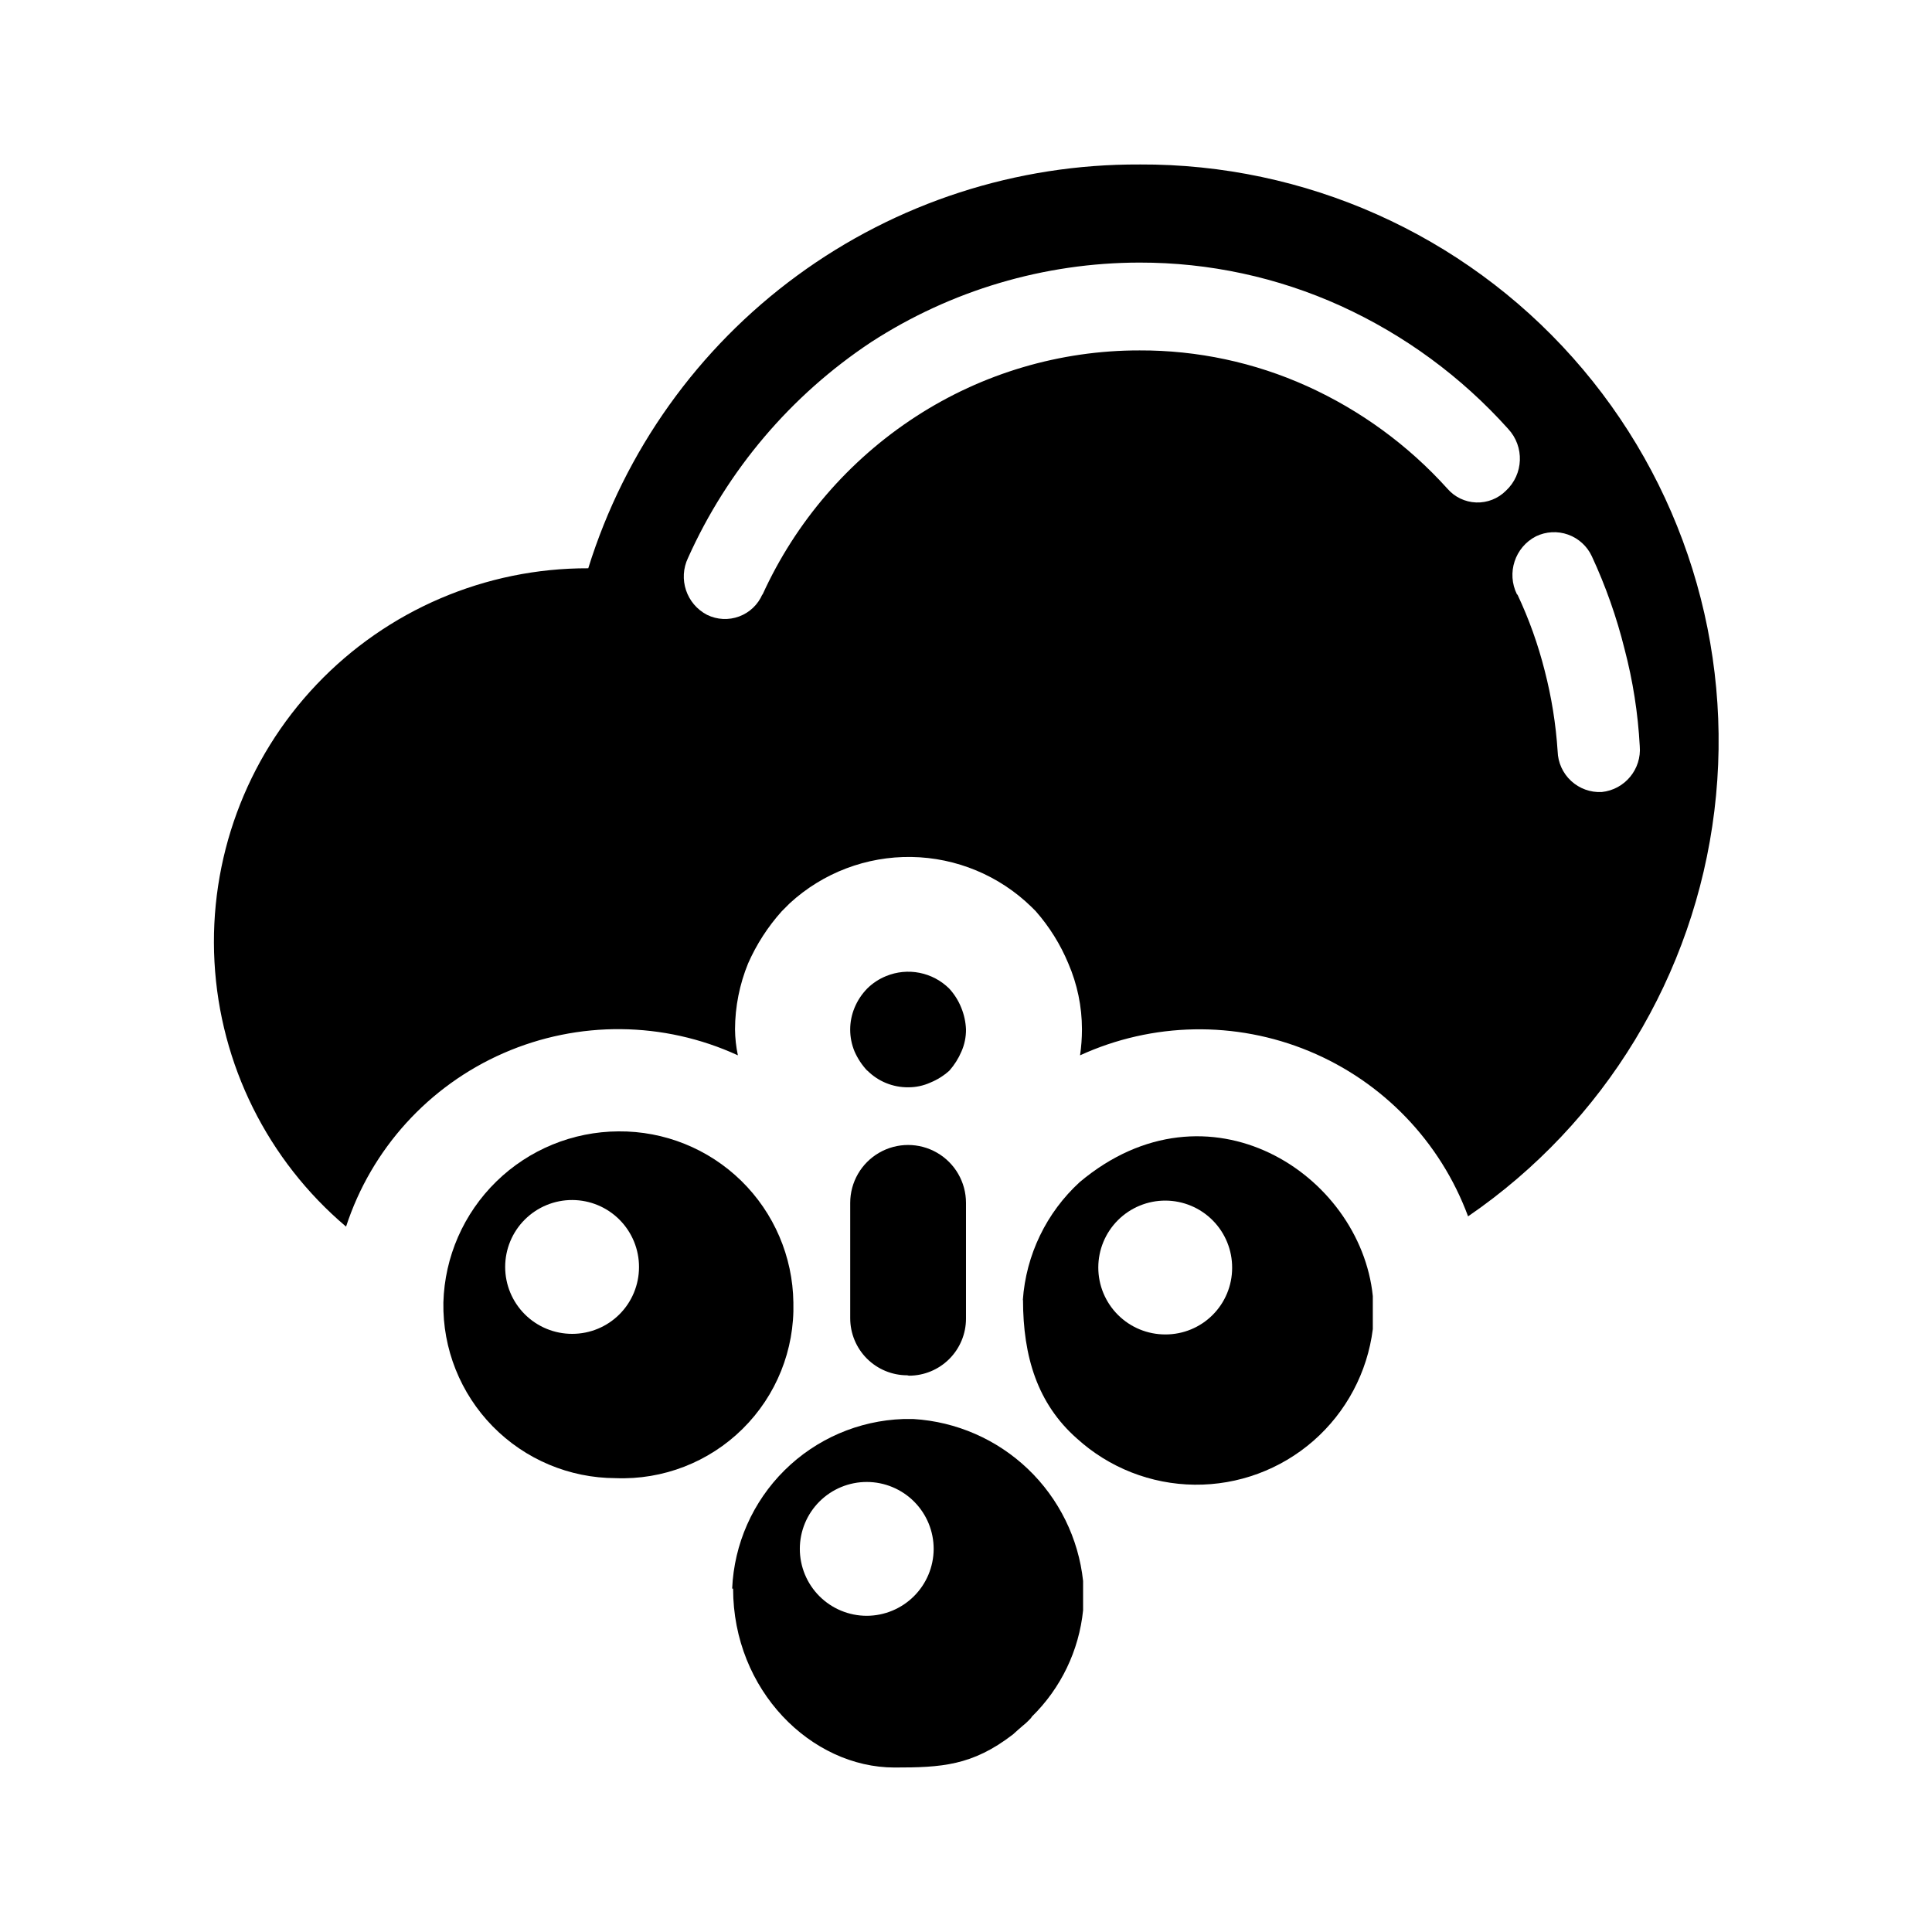
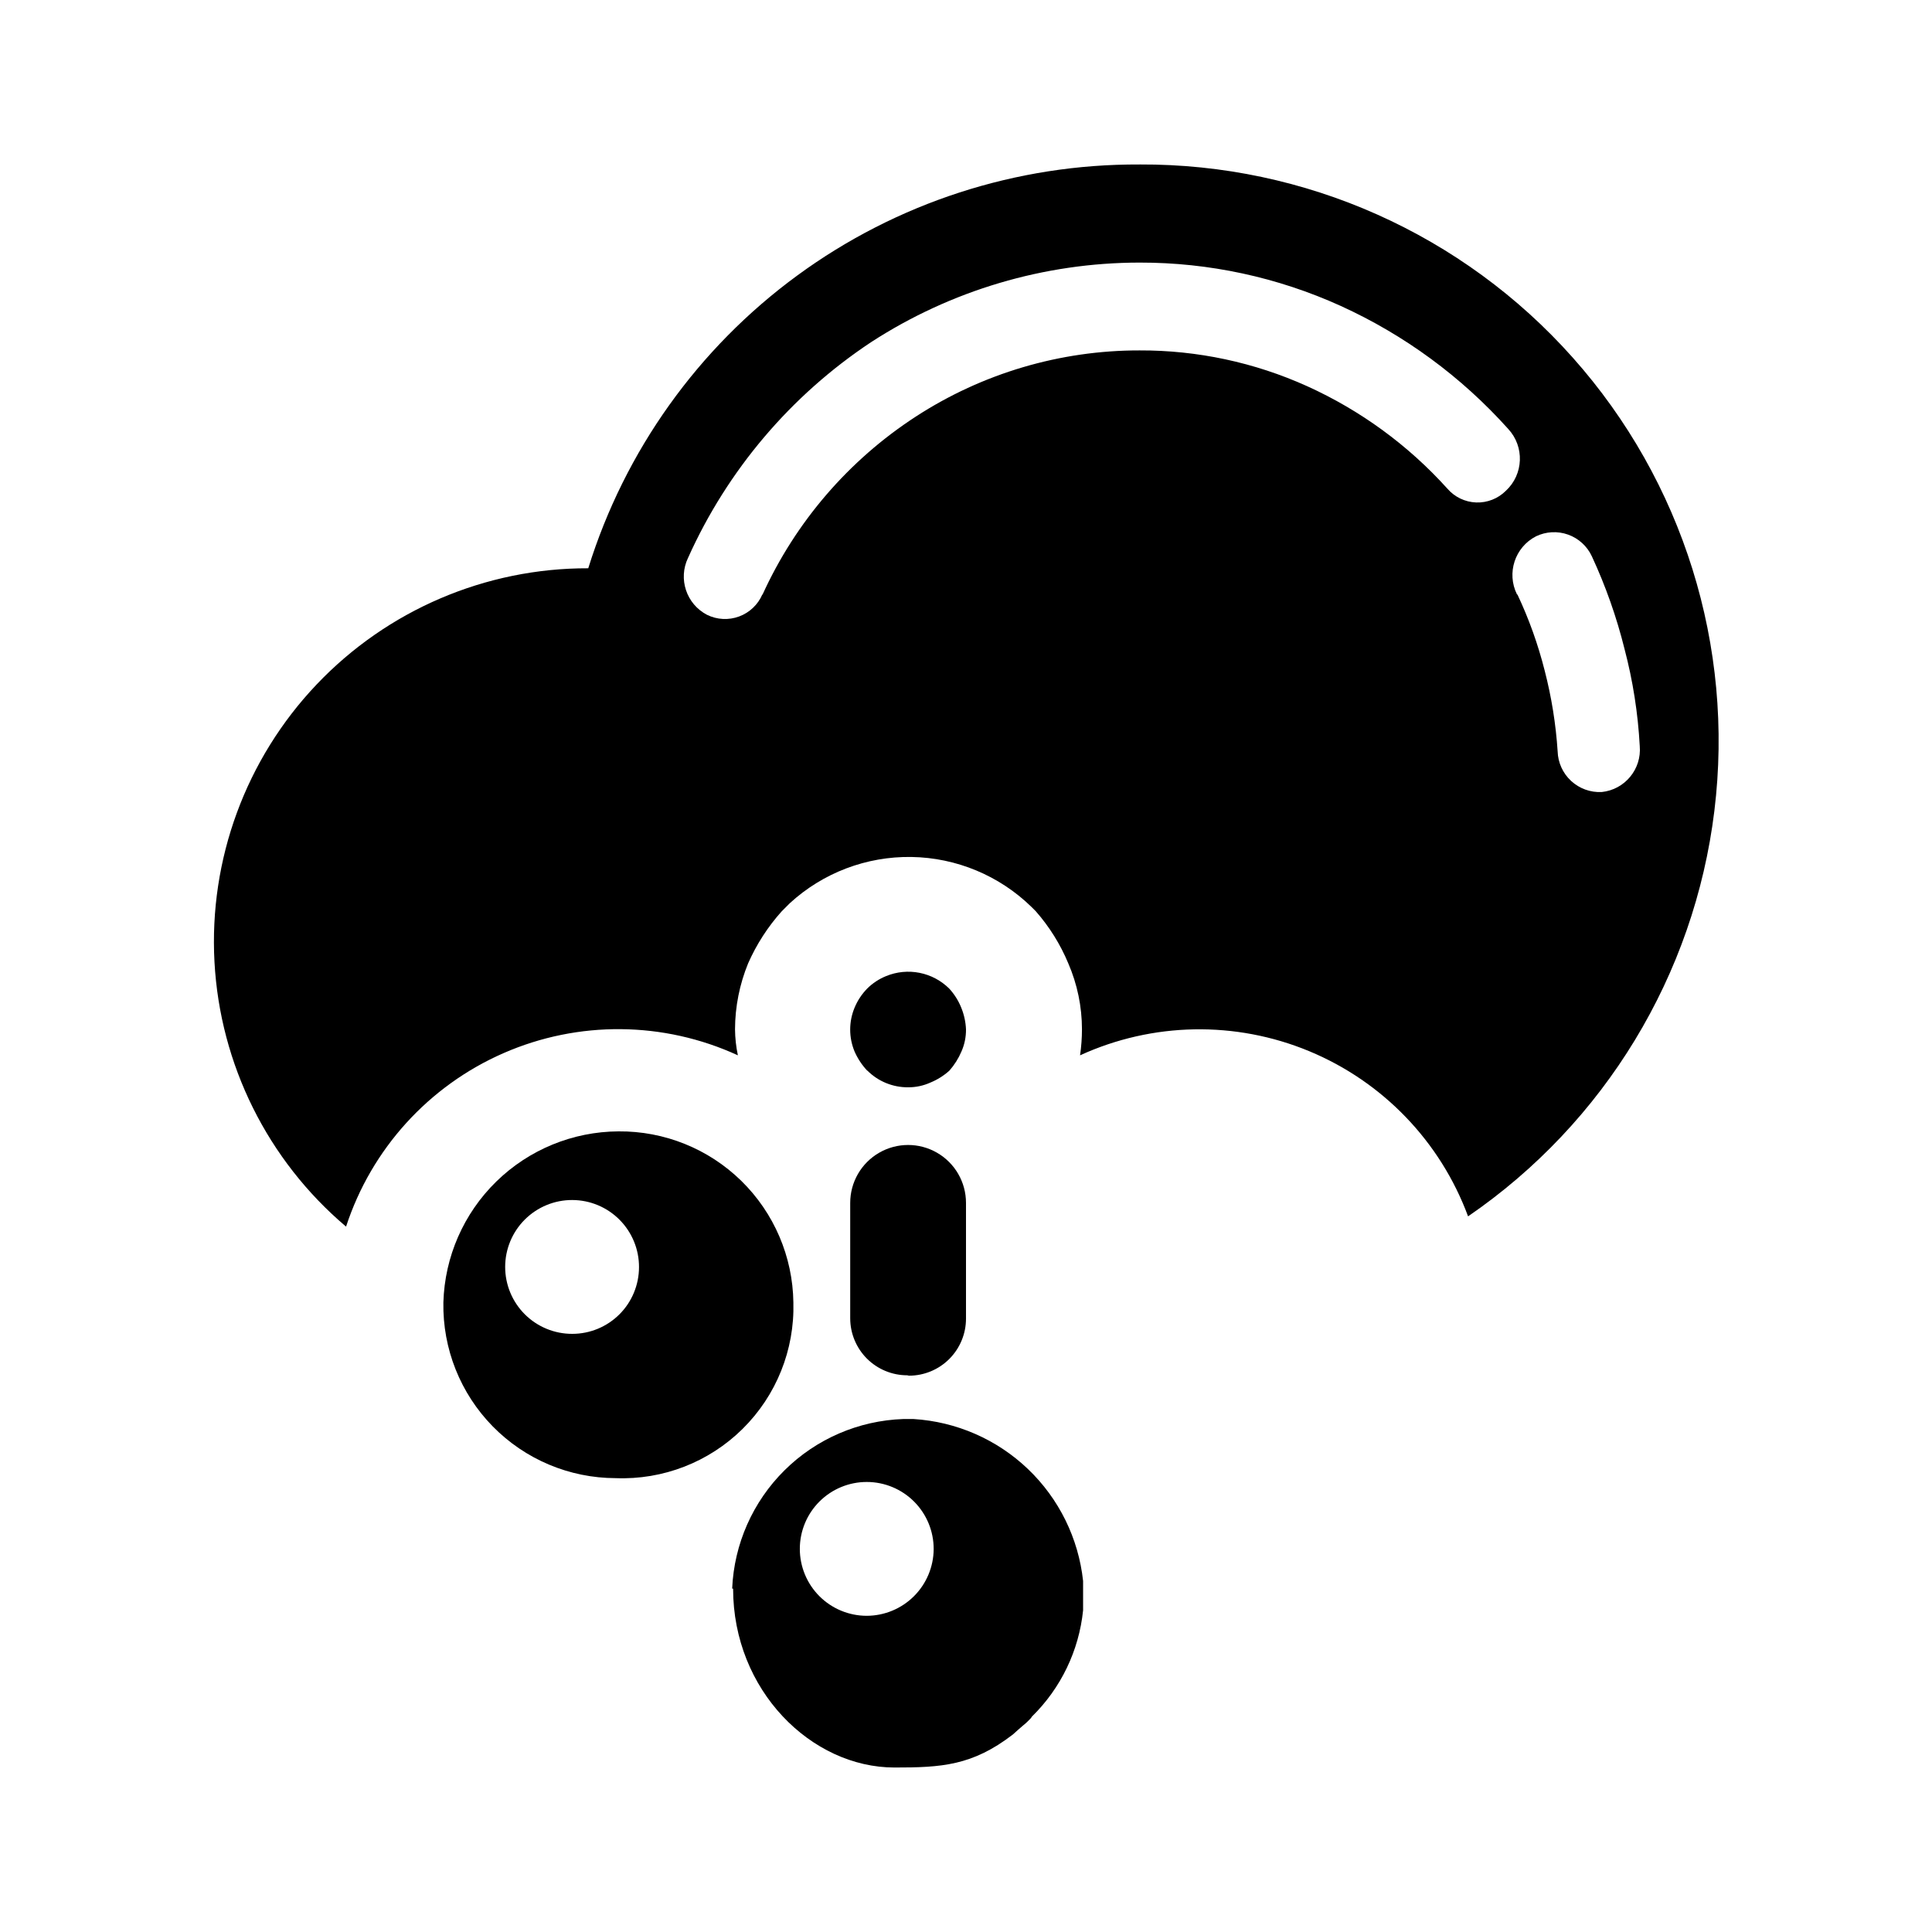
<svg xmlns="http://www.w3.org/2000/svg" fill="#000000" width="800px" height="800px" version="1.1" viewBox="144 144 512 512">
  <g>
-     <path d="m415.11 488.47c0 15.113 3.879 27.559 14.258 36.727 8.551 7.781 19.66 12.145 31.219 12.262 11.562 0.121 22.762-4.016 31.469-11.617 8.707-7.606 14.312-18.145 15.754-29.613v-8.766c-3.324-32.445-43.781-58.594-77.637-30.23-8.875 8.117-14.289 19.34-15.113 31.336zm55.418-8.465c0.027-4.711-1.824-9.242-5.141-12.586-3.316-3.348-7.832-5.234-12.543-5.25-4.711-0.012-9.234 1.852-12.57 5.176-3.34 3.328-5.215 7.848-5.215 12.559 0 4.711 1.875 9.23 5.215 12.559 3.336 3.328 7.859 5.188 12.57 5.176 4.688 0.012 9.184-1.84 12.5-5.148 3.32-3.309 5.184-7.801 5.184-12.484z" fill-rule="evenodd" />
    <path d="m338.28 565c0 27.004 20.758 47.41 42.773 47.41 12.395 0 20.605-0.453 31.387-8.766 0.855-0.754 1.762-1.613 2.621-2.316 0.855-0.707 1.008-0.855 1.309-1.16l0.555-0.555c0.223-0.203 0.41-0.441 0.555-0.707 7.668-7.519 12.461-17.48 13.551-28.164v-7.758c-1.215-11.309-6.394-21.824-14.617-29.68-8.227-7.856-18.969-12.547-30.32-13.246h-2.723c-11.824 0.41-23.062 5.262-31.469 13.594-8.406 8.332-13.359 19.523-13.871 31.348zm53.152-10.48c0.012-4.703-1.844-9.223-5.164-12.559-3.32-3.336-7.828-5.215-12.535-5.223-4.707-0.012-9.223 1.852-12.559 5.176-3.332 3.32-5.207 7.832-5.211 12.539s1.863 9.223 5.188 12.551c3.328 3.328 7.84 5.199 12.547 5.199 4.691-0.012 9.188-1.879 12.508-5.191 3.32-3.309 5.199-7.801 5.227-12.492z" fill-rule="evenodd" />
    <path d="m261.5 489.17c-0.215 12.254 4.496 24.082 13.078 32.836 8.578 8.75 20.312 13.691 32.566 13.719 12.543 0.492 24.727-4.234 33.652-13.059 8.93-8.82 13.801-20.949 13.457-33.496-0.16-12.148-5.129-23.742-13.812-32.242-8.688-8.496-20.387-13.207-32.539-13.102-12.105 0.062-23.715 4.828-32.371 13.289-8.66 8.461-13.691 19.953-14.031 32.055zm51.844-9.32c0.027-4.711-1.824-9.238-5.141-12.586s-7.832-5.234-12.543-5.246c-4.711-0.016-9.234 1.848-12.574 5.176-3.336 3.324-5.211 7.844-5.211 12.555 0 4.715 1.875 9.23 5.211 12.559 3.34 3.328 7.863 5.191 12.574 5.176 4.68 0 9.172-1.855 12.484-5.16 3.316-3.305 5.184-7.789 5.199-12.473z" fill-rule="evenodd" />
    <path d="m384.88 508.57c4.012 0 7.856-1.594 10.688-4.426 2.836-2.836 4.43-6.68 4.43-10.688v-30.684c0-5.481-2.926-10.547-7.672-13.285-4.746-2.742-10.594-2.742-15.34 0-4.746 2.738-7.672 7.805-7.672 13.285v30.582c0 4.008 1.594 7.852 4.426 10.688 2.836 2.832 6.68 4.426 10.688 4.426z" />
    <path d="m373.85 427.71c2.867 2.875 6.773 4.473 10.832 4.434 2.031 0.012 4.043-0.418 5.894-1.258 1.852-0.758 3.555-1.832 5.039-3.176 1.316-1.5 2.387-3.199 3.172-5.035 0.824-1.855 1.234-3.867 1.211-5.898-0.086-1.973-0.512-3.914-1.262-5.742-0.742-1.855-1.82-3.562-3.172-5.039-2.152-2.137-4.887-3.594-7.863-4.184-2.977-0.594-6.059-0.293-8.863 0.859-1.887 0.758-3.602 1.891-5.039 3.324-1.418 1.457-2.547 3.164-3.324 5.039-1.555 3.723-1.555 7.914 0 11.641 0.82 1.852 1.941 3.555 3.324 5.035z" />
    <path d="m446 187.59c-32.602-0.164-64.398 10.145-90.699 29.41-26.305 19.262-45.727 46.465-55.406 77.598-27.219-0.07-53.266 11.078-72.012 30.82-18.742 19.738-28.523 46.328-27.043 73.512 1.48 27.18 14.094 52.551 34.871 70.137 6.715-20.578 21.902-37.309 41.738-45.98 19.836-8.672 42.43-8.457 62.098 0.586-0.48-2.269-0.734-4.582-0.758-6.902 0.023-5.996 1.203-11.93 3.477-17.48 2.227-5.043 5.234-9.703 8.918-13.805l2.168-2.168v0.004c8.777-8.035 20.293-12.402 32.191-12.215 11.895 0.188 23.27 4.918 31.789 13.219l1.16 1.16c3.606 4.102 6.516 8.766 8.613 13.805 2.391 5.519 3.625 11.469 3.629 17.48-0.004 2.312-0.172 4.617-0.504 6.902 19.207-8.797 41.211-9.195 60.727-1.098 19.512 8.098 34.77 23.957 42.102 43.773 36.18-24.797 59.957-63.949 65.273-107.49 5.316-43.539-8.336-87.262-37.488-120.04-29.148-32.777-70.98-51.438-114.84-51.234zm-99.957 113.91c-1.16 2.719-3.391 4.84-6.16 5.867-2.773 1.031-5.844 0.875-8.5-0.426-5.488-2.848-7.719-9.543-5.039-15.113 10.434-23.242 27.238-43.051 48.469-57.133 21.195-13.758 45.918-21.086 71.188-21.109 18.387-0.031 36.562 3.883 53.305 11.484 16.887 7.684 32 18.785 44.383 32.598 4.356 4.688 4.086 12.02-0.602 16.375-2.078 2.09-4.938 3.219-7.883 3.113-2.945-0.105-5.711-1.434-7.637-3.668-10.387-11.52-23.047-20.766-37.18-27.156-13.949-6.297-29.082-9.527-44.387-9.473-21.047-0.023-41.648 6.07-59.297 17.535-17.785 11.551-31.891 27.949-40.66 47.258zm199.96 0h0.004c-2.793-5.641-0.551-12.477 5.035-15.367 2.664-1.285 5.731-1.453 8.516-0.457 2.785 0.996 5.055 3.066 6.297 5.746 3.668 7.902 6.57 16.133 8.668 24.586 2.211 8.406 3.559 17.016 4.027 25.695 0.531 6.133-3.953 11.555-10.074 12.191-2.988 0.152-5.91-0.906-8.109-2.934s-3.488-4.856-3.578-7.848c-0.469-7.211-1.617-14.363-3.426-21.359-1.75-6.934-4.16-13.684-7.207-20.152z" />
  </g>
</svg>